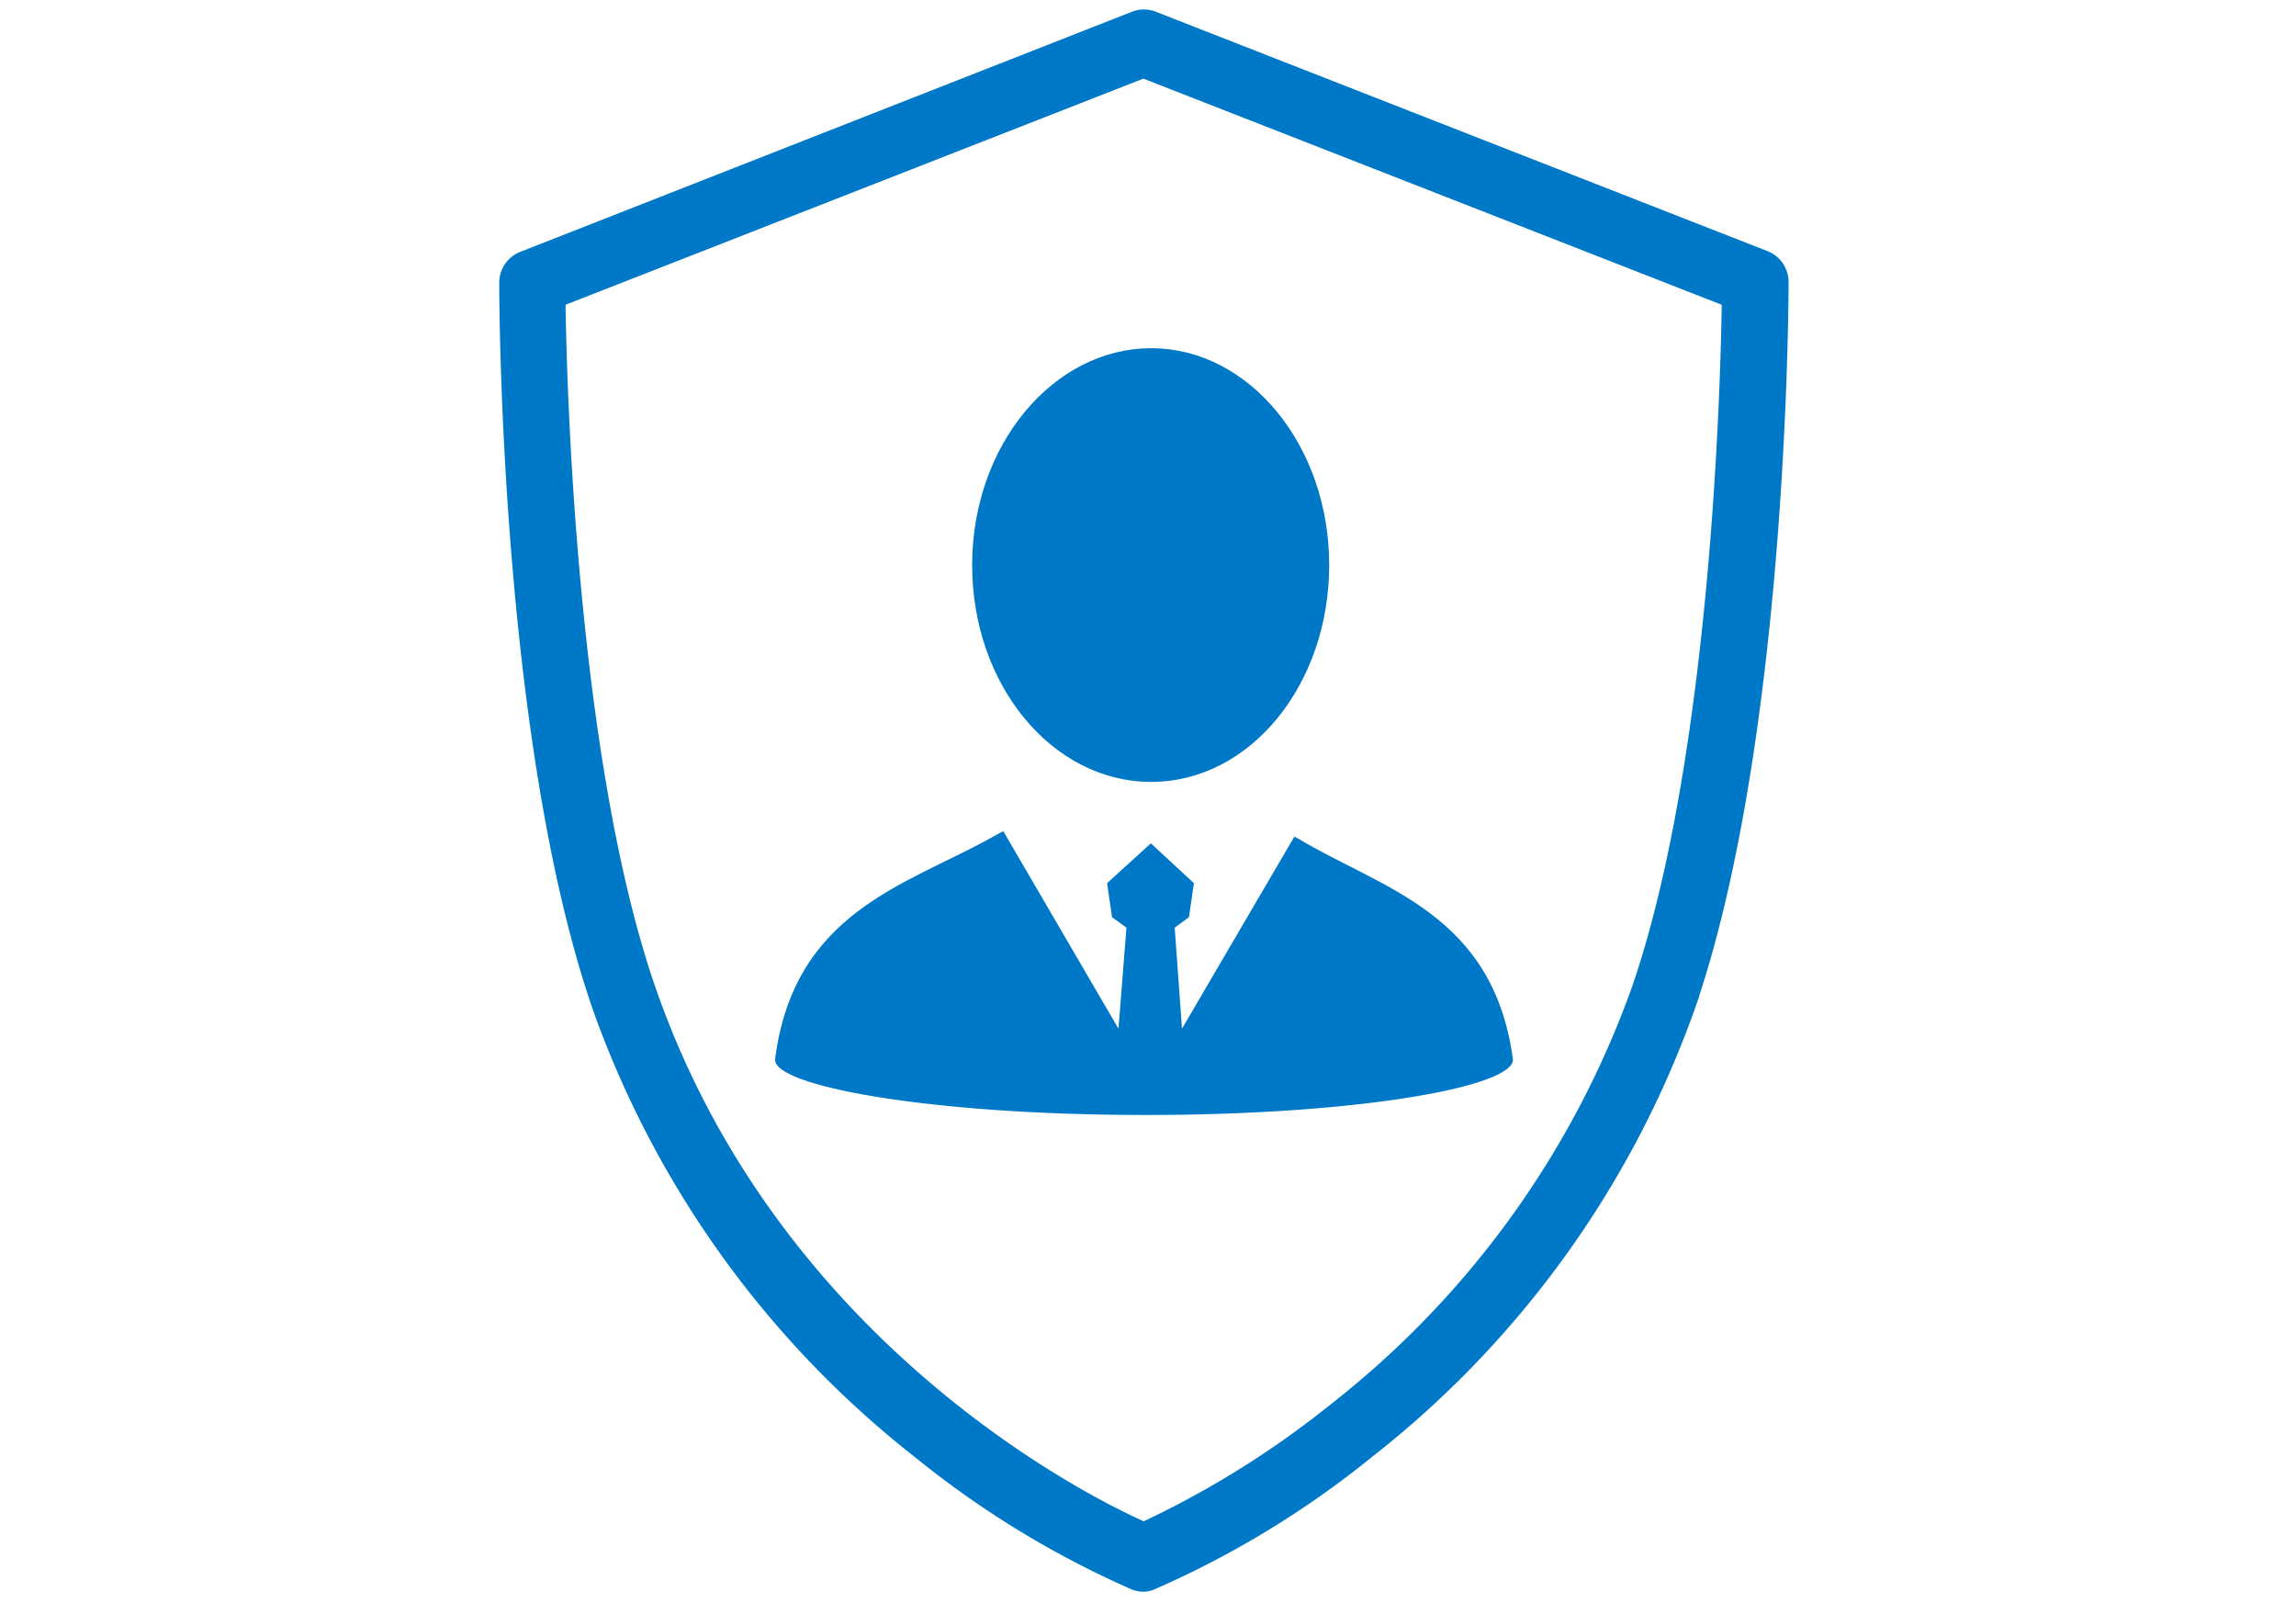
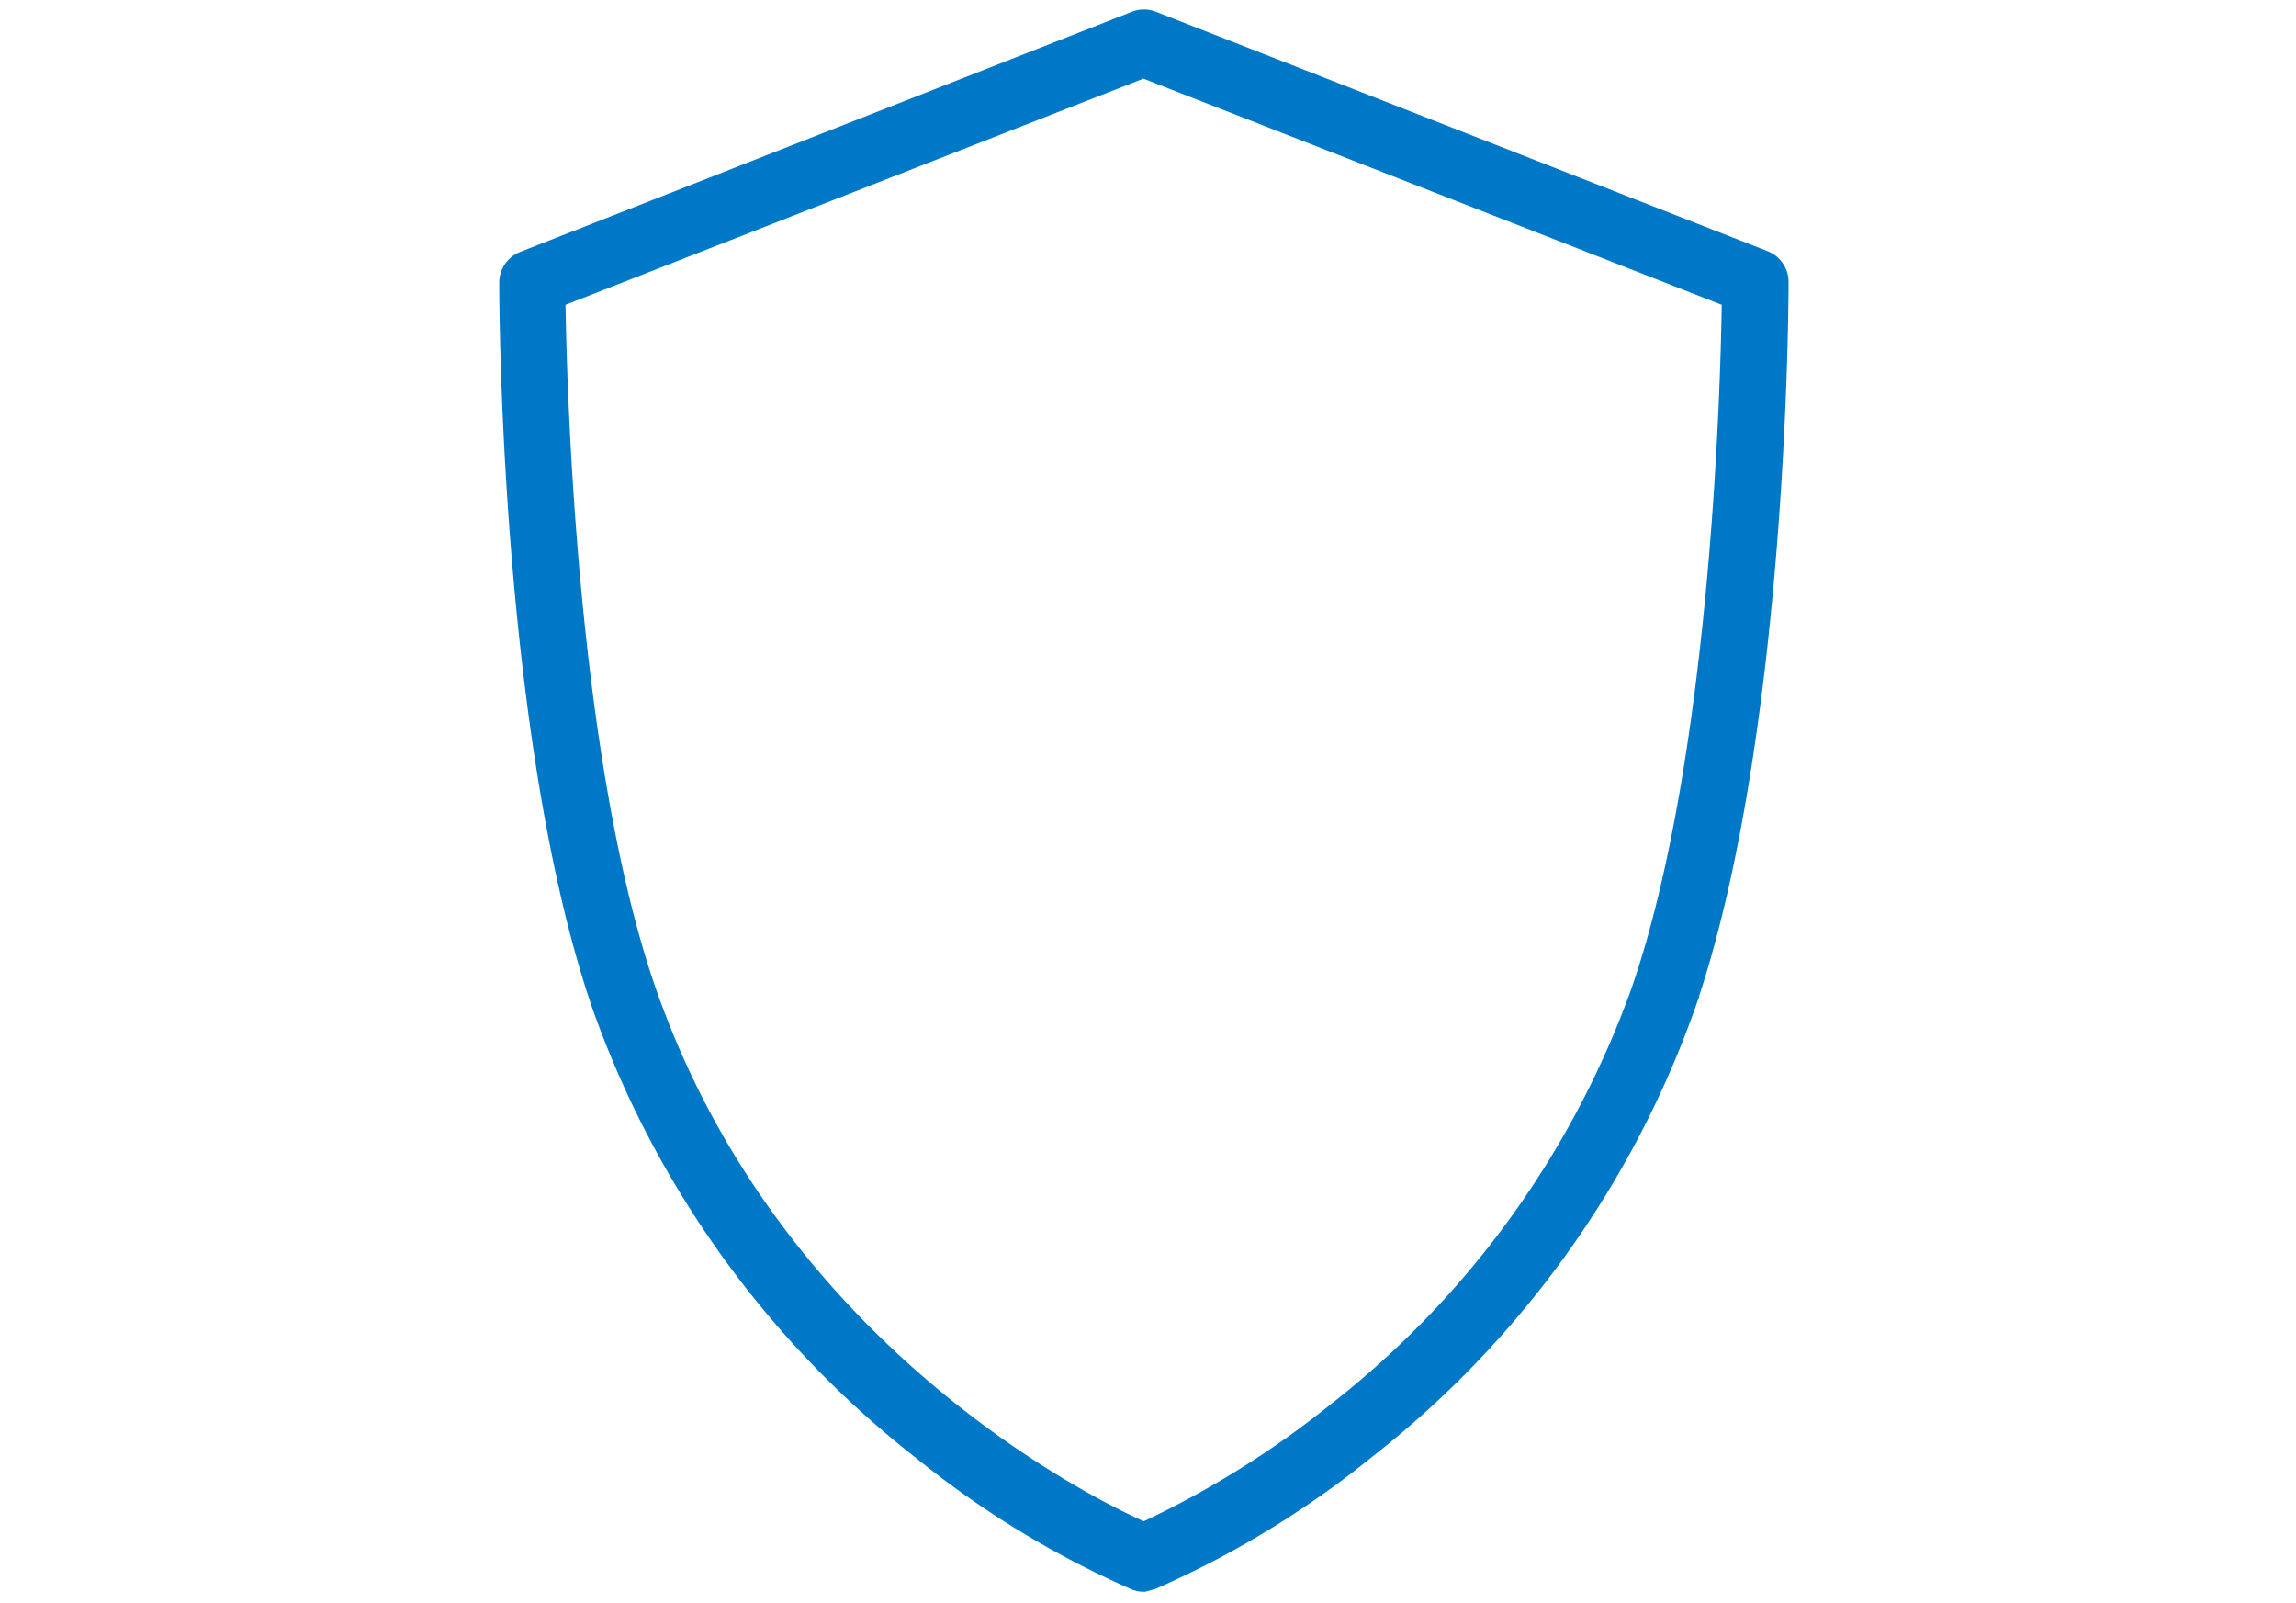
<svg xmlns="http://www.w3.org/2000/svg" id="レイヤー_1" data-name="レイヤー 1" width="129" height="90.03" viewBox="0 0 129 90.03">
  <defs>
    <style>.cls-1,.cls-2{fill:#0078c8;}.cls-1{stroke:#0078c8;stroke-miterlimit:10;}.cls-2{fill-rule:evenodd;}</style>
  </defs>
  <title>icon_travel02</title>
-   <path class="cls-1" d="M64.27,88.91a1.29,1.29,0,0,1-.51-.1,52.75,52.75,0,0,1-12-7.32,55.12,55.12,0,0,1-18-25c-5.16-15-5.21-39.57-5.21-40.6a1.36,1.36,0,0,1,.87-1.28L63.77,1.13a1.33,1.33,0,0,1,1,0L99.12,14.57a1.36,1.36,0,0,1,.87,1.28c0,1-.06,25.59-5.22,40.6a55.11,55.11,0,0,1-18,25,52.75,52.75,0,0,1-12,7.32A1.32,1.32,0,0,1,64.27,88.91Zm-33-72.13c.06,4.68.6,25.82,5.06,38.78C43.32,75.8,61,84.59,64.27,86a53,53,0,0,0,10.85-6.76A52.38,52.38,0,0,0,92.18,55.56c4.46-13,5-34.1,5.06-38.78l-33-12.9Z" />
-   <path class="cls-2" d="M72.93,47.1,72.72,47,66.41,57.78,66,52.11l.8-.59.28-1.91-2.42-2.24L62.2,49.61l.28,1.91.81.59-.45,5.67L56.37,46.69c-.23.12-.49.25-.76.41-4.76,2.63-11,4.16-12.06,12.38-.2,1.5,8.52,3.14,20.72,3.15S85.19,61,85,59.48C83.88,51.26,77.63,49.93,72.93,47.1Zm-8.25-3.18c5.55,0,10-5.45,10-12.18s-4.5-12.18-10-12.18S54.62,25,54.62,31.74,59.12,43.92,64.68,43.92Z" />
+   <path class="cls-1" d="M64.27,88.91a1.29,1.29,0,0,1-.51-.1,52.75,52.75,0,0,1-12-7.32,55.12,55.12,0,0,1-18-25c-5.16-15-5.21-39.57-5.21-40.6a1.36,1.36,0,0,1,.87-1.28L63.77,1.13a1.33,1.33,0,0,1,1,0L99.12,14.57a1.36,1.36,0,0,1,.87,1.28c0,1-.06,25.59-5.22,40.6a55.11,55.11,0,0,1-18,25,52.75,52.75,0,0,1-12,7.32Zm-33-72.13c.06,4.68.6,25.82,5.06,38.78C43.32,75.8,61,84.59,64.27,86a53,53,0,0,0,10.85-6.76A52.38,52.38,0,0,0,92.18,55.56c4.46-13,5-34.1,5.06-38.78l-33-12.9Z" />
</svg>